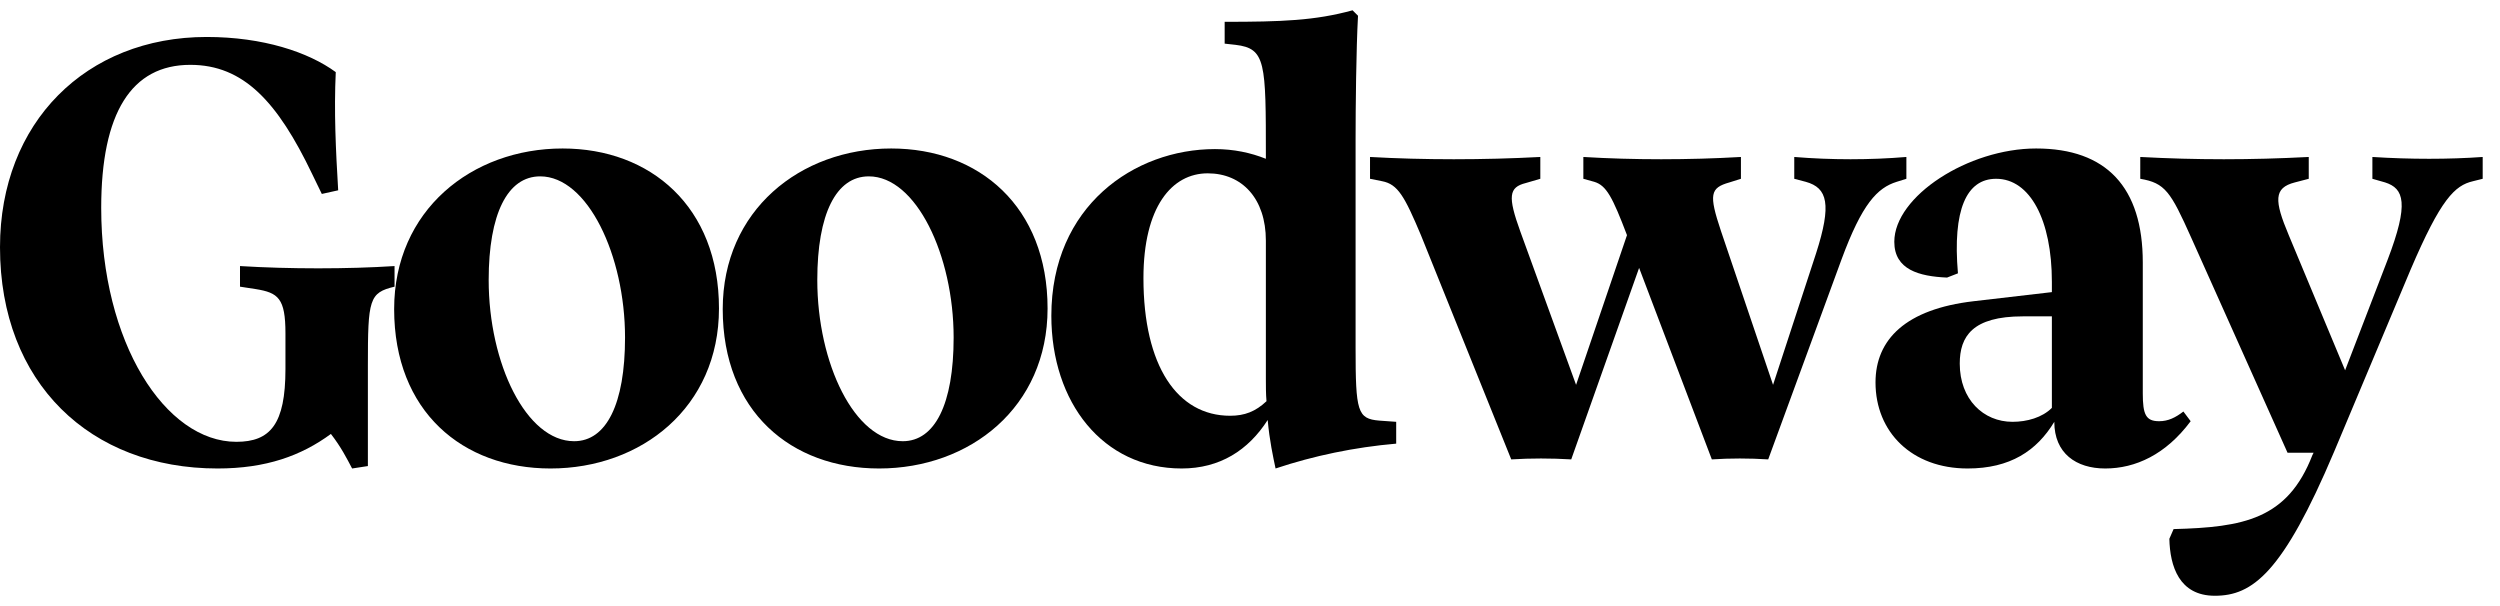
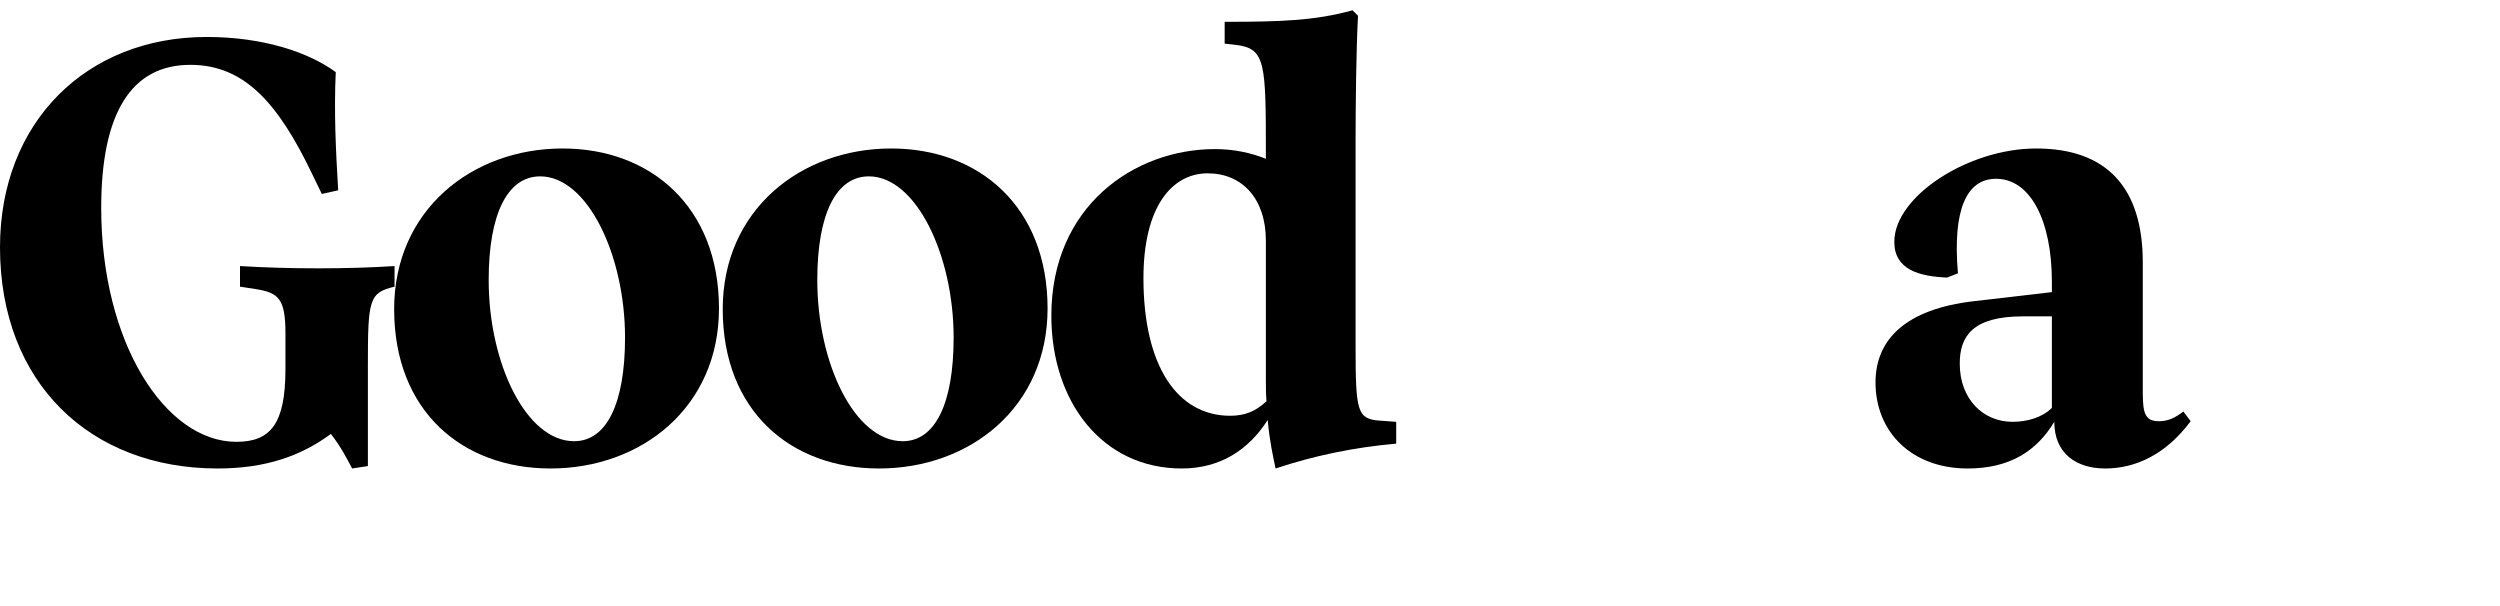
<svg xmlns="http://www.w3.org/2000/svg" width="132" height="32" viewBox="0 0 132 32" fill="none">
  <path d="M19.424 24.608V19.296C19.424 15.808 19.488 15.456 20.832 15.136V14.048C18.368 14.208 15.264 14.208 12.672 14.048V15.136L13.504 15.264C14.688 15.456 15.072 15.744 15.072 17.6V19.488C15.072 22.4 14.272 23.328 12.48 23.328C8.736 23.328 5.344 18.112 5.344 10.976C5.344 5.952 6.944 3.424 10.048 3.424C12.864 3.424 14.656 5.376 16.48 9.184L16.992 10.24L17.856 10.048C17.728 7.904 17.632 5.888 17.728 3.808C16.288 2.752 13.888 1.952 10.912 1.952C4.544 1.952 0 6.464 0 13.056C0 20.224 4.768 24.736 11.488 24.736C14.048 24.736 15.904 24.064 17.472 22.912C18.016 23.616 18.304 24.192 18.592 24.736L19.424 24.608Z" fill="black" />
  <path d="M29.067 24.736C33.867 24.736 37.962 21.504 37.962 16.288C37.962 10.912 34.346 7.84 29.706 7.84C24.907 7.84 20.811 11.104 20.811 16.32C20.811 21.728 24.427 24.736 29.067 24.736ZM30.314 23.296C27.787 23.296 25.802 19.2 25.802 14.784C25.802 11.296 26.794 9.312 28.523 9.312C31.018 9.312 33.002 13.472 33.002 17.824C33.002 21.344 32.011 23.296 30.314 23.296Z" fill="black" />
  <path d="M46.416 24.736C51.217 24.736 55.312 21.504 55.312 16.288C55.312 10.912 51.697 7.84 47.056 7.84C42.257 7.84 38.16 11.104 38.16 16.32C38.16 21.728 41.776 24.736 46.416 24.736ZM47.664 23.296C45.136 23.296 43.153 19.2 43.153 14.784C43.153 11.296 44.145 9.312 45.873 9.312C48.368 9.312 50.352 13.472 50.352 17.824C50.352 21.344 49.361 23.296 47.664 23.296Z" fill="black" />
  <path d="M73.719 23.424V22.272L72.823 22.208C71.671 22.112 71.575 21.728 71.575 18.368V7.36C71.575 5.696 71.606 2.592 71.703 0.832L71.415 0.544C69.43 1.088 67.671 1.152 64.662 1.152V2.304L65.239 2.368C66.838 2.56 66.838 3.296 66.838 8.288V8.384C66.038 8.064 65.142 7.872 64.15 7.872C59.895 7.872 55.511 10.88 55.511 16.672C55.511 21.248 58.23 24.736 62.391 24.736C64.406 24.736 65.91 23.776 66.934 22.176C67.031 23.264 67.222 24.128 67.35 24.736C69.367 24.064 71.51 23.616 73.719 23.424ZM60.374 14.688C60.374 10.912 61.879 9.152 63.767 9.152C65.591 9.152 66.838 10.496 66.838 12.704V20C66.838 20.416 66.838 20.8 66.871 21.184C66.294 21.728 65.719 21.952 64.951 21.952C62.166 21.952 60.374 19.328 60.374 14.688Z" fill="black" />
-   <path d="M97.233 13.696C98.321 10.752 99.121 9.92 100.145 9.6L100.657 9.44V8.288C98.737 8.448 96.689 8.448 94.737 8.288V9.44L95.345 9.6C96.497 9.92 96.721 10.784 95.889 13.376L93.617 20.32L90.865 12.192C90.225 10.272 90.289 9.92 91.313 9.632L91.921 9.44V8.288C89.169 8.448 86.225 8.448 83.601 8.288V9.44L84.177 9.6C84.817 9.792 85.137 10.4 85.905 12.416L83.217 20.32L80.273 12.224C79.601 10.368 79.665 9.888 80.561 9.664L81.329 9.44V8.288C78.321 8.448 75.153 8.448 72.337 8.288V9.44L72.977 9.568C73.809 9.728 74.161 10.368 75.025 12.416L79.793 24.256C80.817 24.192 81.905 24.192 82.961 24.256L86.545 14.144L90.385 24.256C91.345 24.192 92.369 24.192 93.361 24.256L97.233 13.696Z" fill="black" />
  <path d="M115.667 22.24L115.283 21.728C114.867 22.048 114.483 22.24 114.003 22.24C113.299 22.24 113.139 21.888 113.139 20.768V13.856C113.139 9.888 111.219 7.84 107.507 7.84C103.923 7.84 100.019 10.368 100.019 12.768C100.019 14.24 101.331 14.592 102.803 14.656L103.379 14.432C103.091 11.072 103.827 9.44 105.395 9.44C107.187 9.44 108.339 11.616 108.339 14.88V15.424L104.211 15.904C100.627 16.32 99.027 17.92 99.027 20.192C99.027 22.816 100.947 24.736 103.891 24.736C106.131 24.736 107.539 23.808 108.467 22.272C108.467 23.936 109.619 24.736 111.155 24.736C112.755 24.736 114.355 24 115.667 22.24ZM106.259 22.272C104.723 22.272 103.475 21.088 103.475 19.2C103.475 17.76 104.147 16.704 106.803 16.704H108.339V21.536C107.827 22.048 107.027 22.272 106.259 22.272Z" fill="black" />
-   <path d="M123.246 23.84L127.278 14.24C128.878 10.496 129.614 9.792 130.574 9.568L131.086 9.44V8.288C129.294 8.416 127.278 8.416 125.262 8.288V9.44L125.934 9.632C126.926 9.952 127.214 10.72 126.062 13.728L123.822 19.552L120.846 12.416C120.078 10.592 120.046 9.92 121.166 9.632L121.902 9.44V8.288C118.83 8.448 115.982 8.448 113.006 8.288V9.44C114.318 9.664 114.606 10.112 115.694 12.544L120.782 23.904H122.158L122.094 24.032C120.782 27.424 118.446 27.84 114.766 27.936L114.542 28.448C114.574 29.888 115.054 31.456 116.942 31.456C118.926 31.456 120.526 30.272 123.246 23.84Z" fill="black" />
</svg>